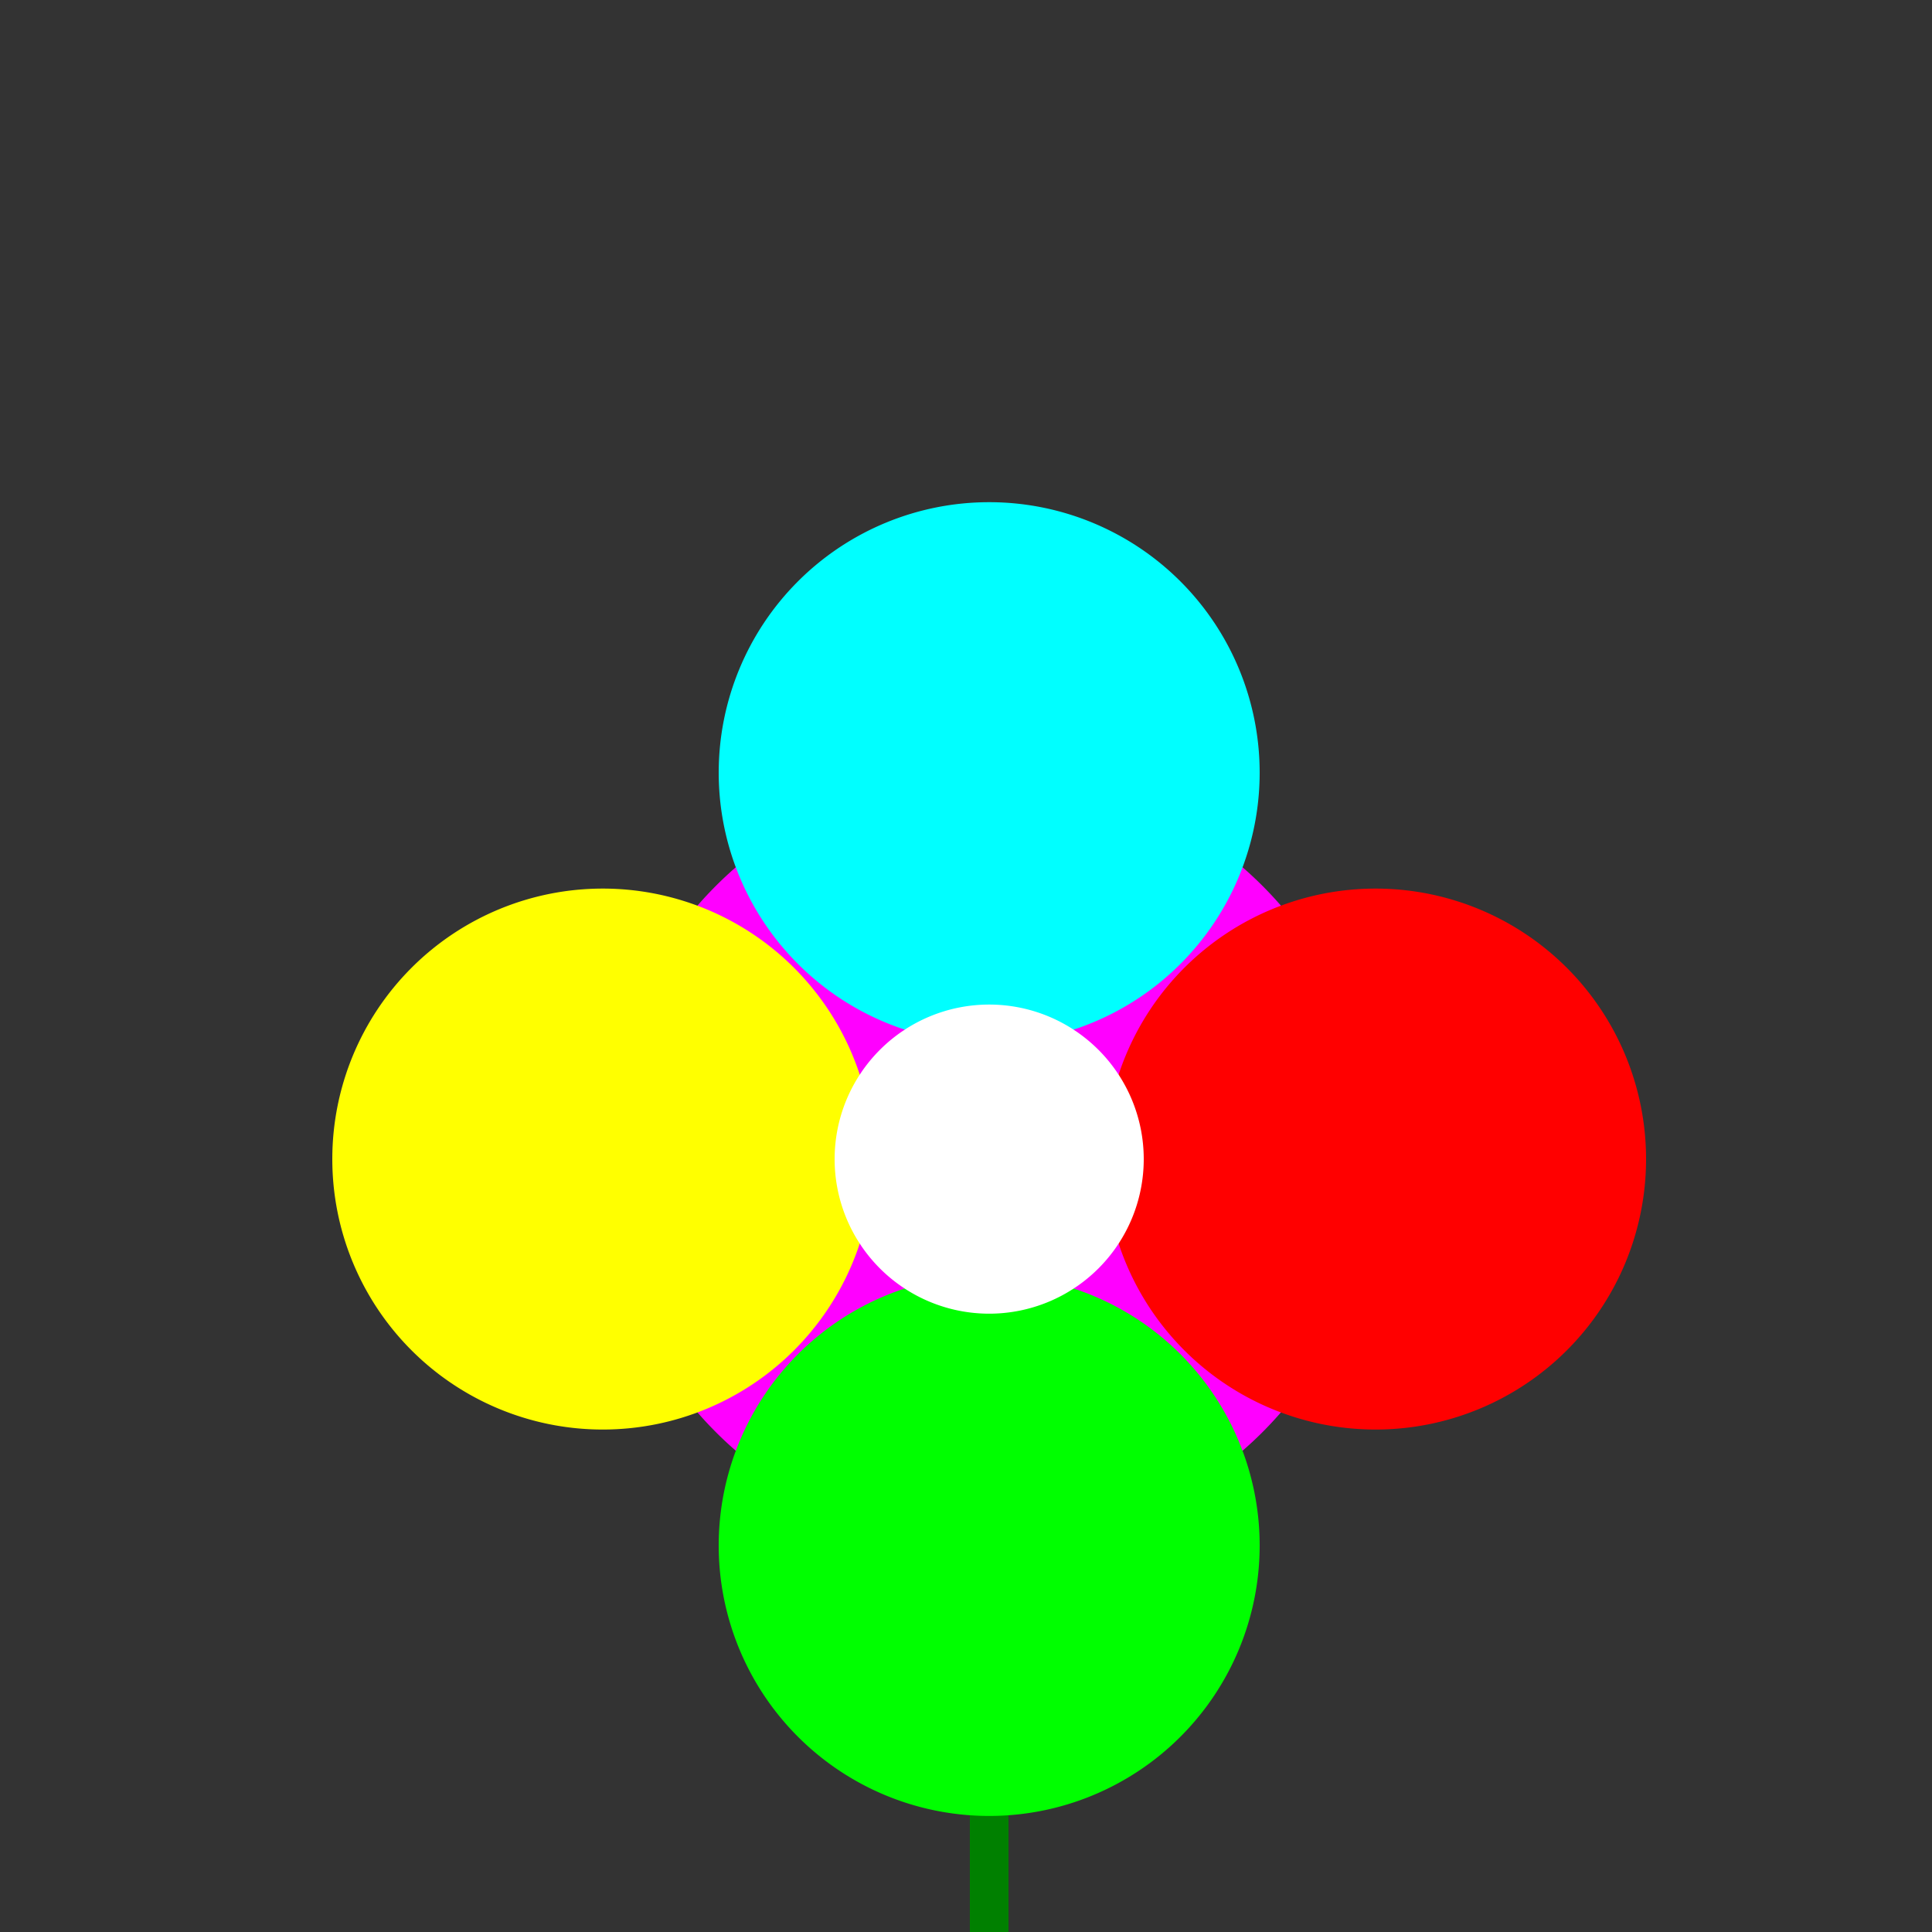
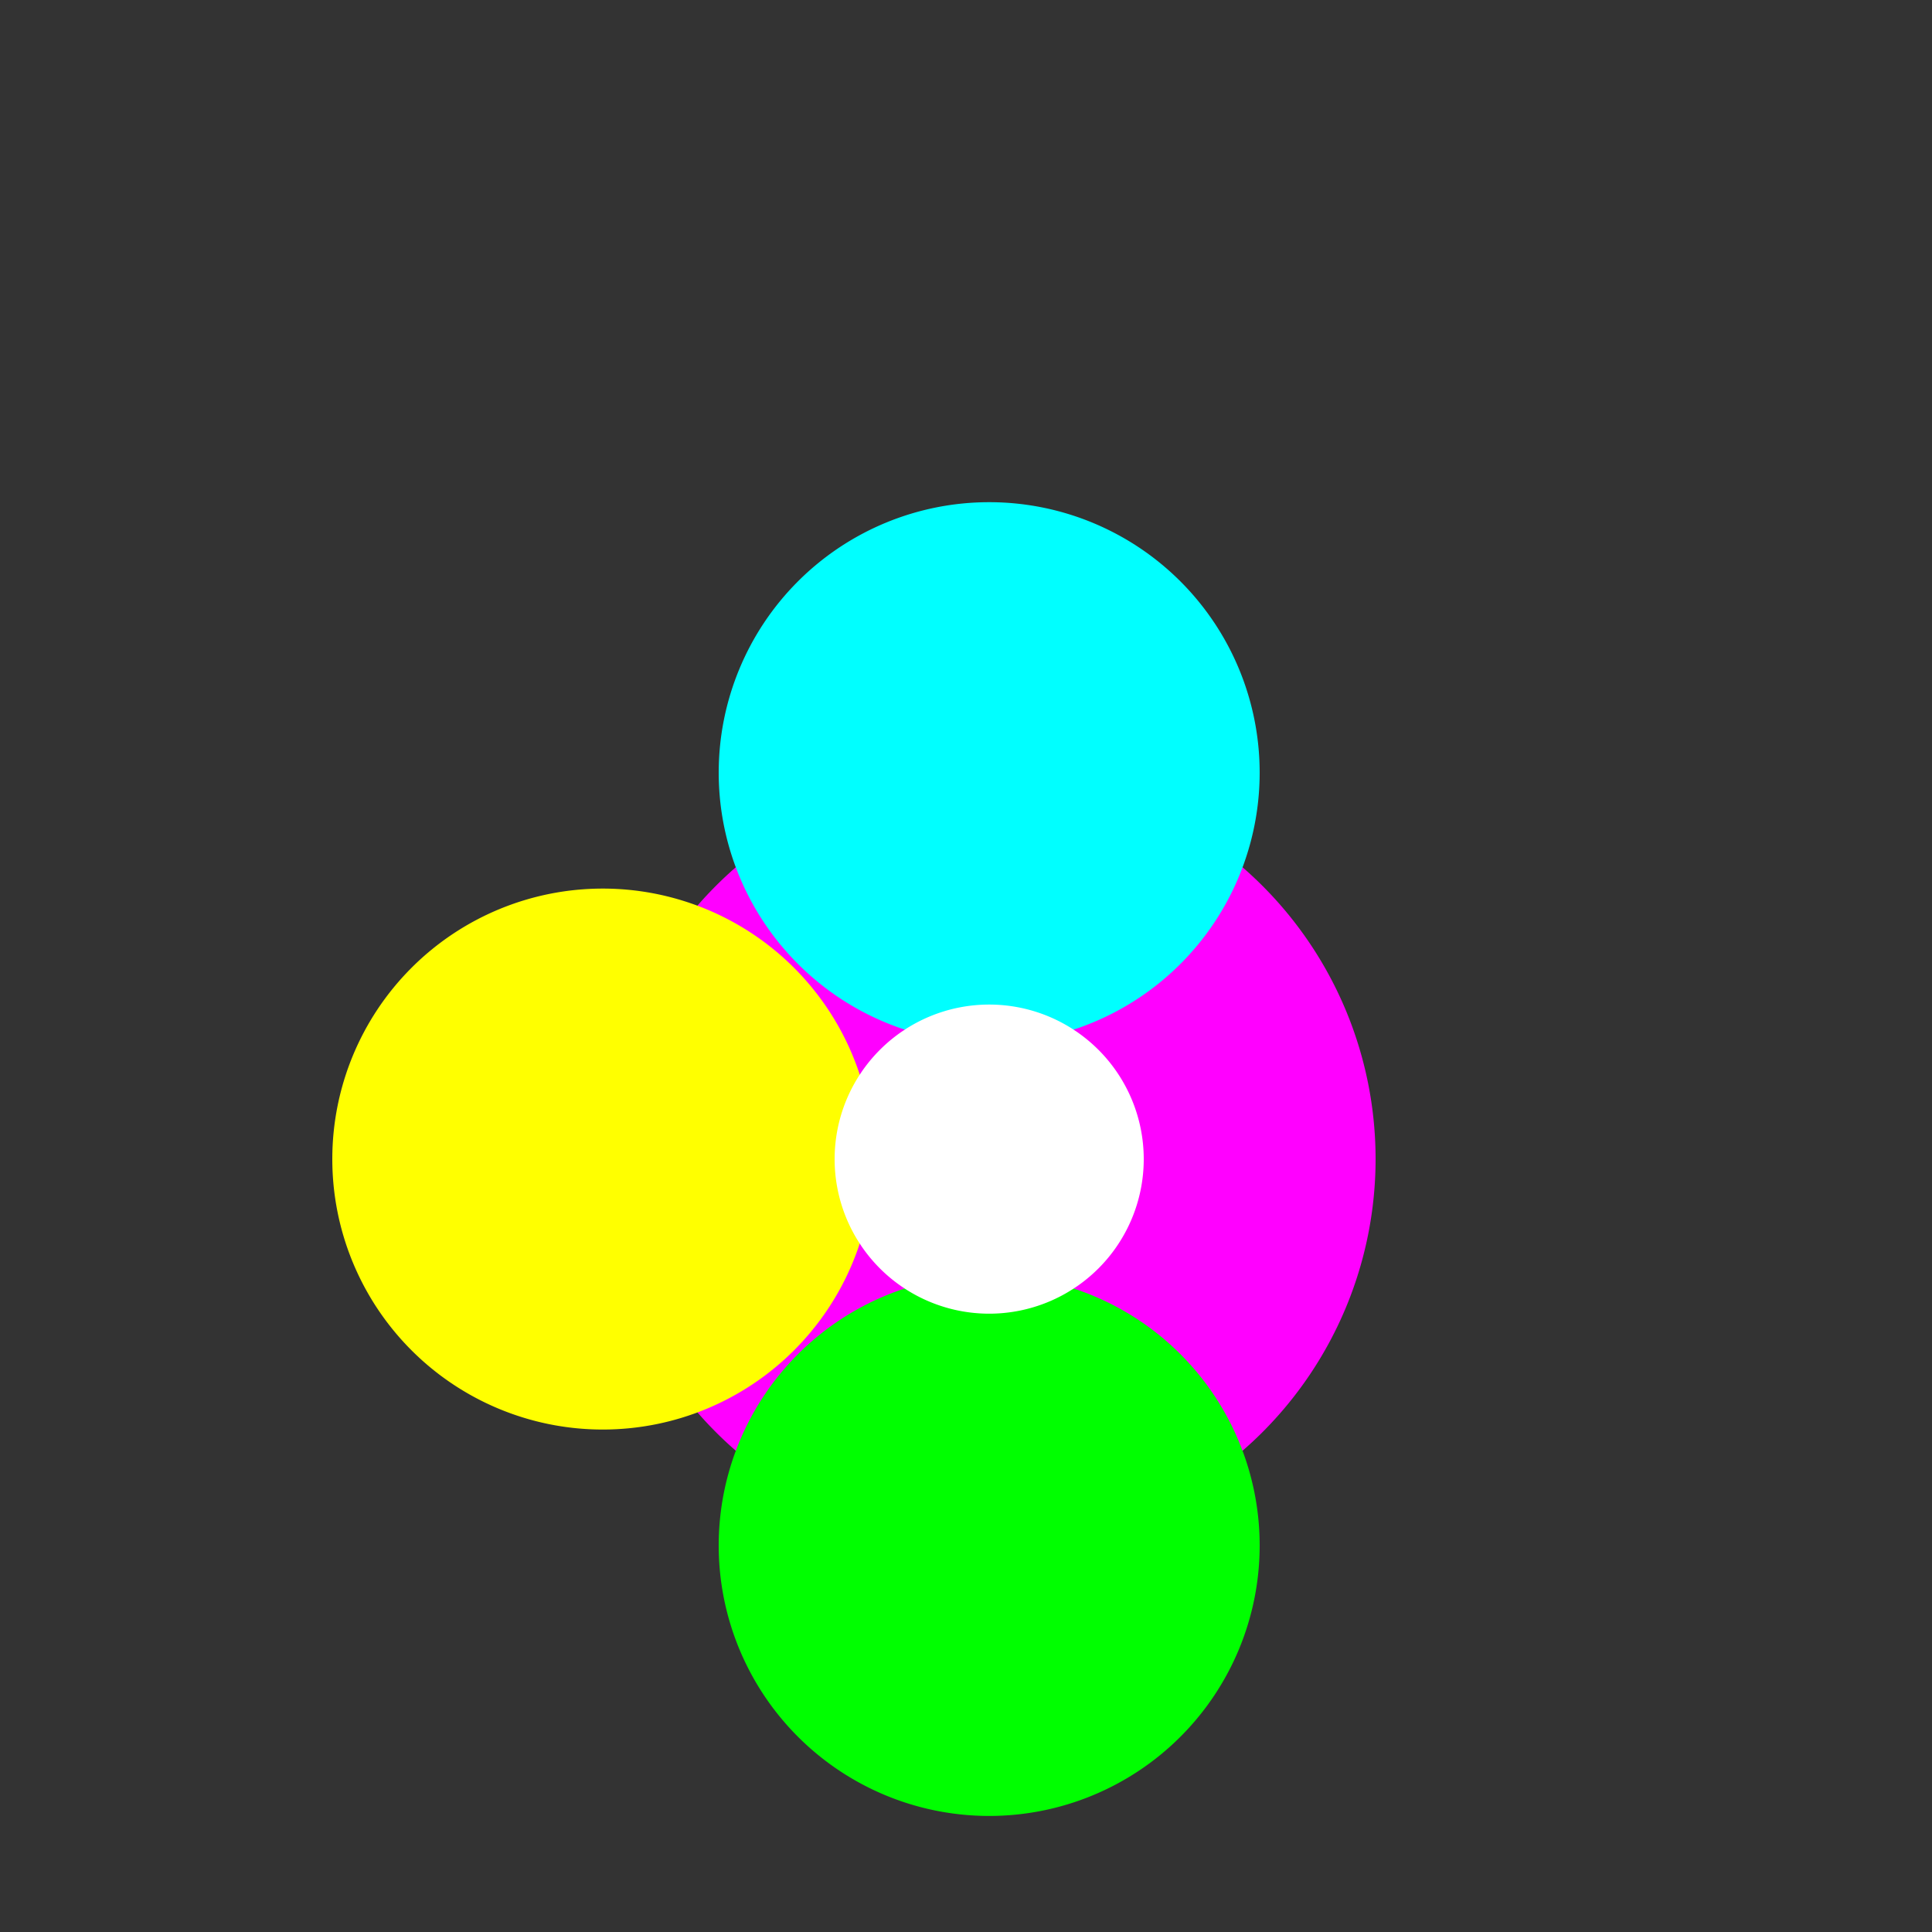
<svg xmlns="http://www.w3.org/2000/svg" width="500" height="500">
  <rect width="100%" height="100%" fill="#333333" stroke="none" />
  <defs />
  <g>
-     <path fill="none" stroke="#008000" paint-order="fill stroke markers" d=" M 256 512 L 256 400" stroke-miterlimit="10" stroke-width="10" stroke-dasharray="" />
    <path fill="#FF00FF" stroke="none" paint-order="stroke fill markers" d=" M 356 300 A 100 100 0 1 1 356 299.9" />
    <path fill="#FFFF00" stroke="none" paint-order="stroke fill markers" d=" M 226 300 A 70 70 0 1 1 226 299.93" />
    <path fill="#00FFFF" stroke="none" paint-order="stroke fill markers" d=" M 326 200 A 70 70 0 1 1 326 199.93" />
-     <path fill="#FF0000" stroke="none" paint-order="stroke fill markers" d=" M 426 300 A 70 70 0 1 1 426 299.93" />
    <path fill="#00FF00" stroke="none" paint-order="stroke fill markers" d=" M 326 400 A 70 70 0 1 1 326 399.93" />
    <path fill="#FFFFFF" stroke="none" paint-order="stroke fill markers" d=" M 296 300 A 40 40 0 1 1 296 299.96" />
  </g>
</svg>